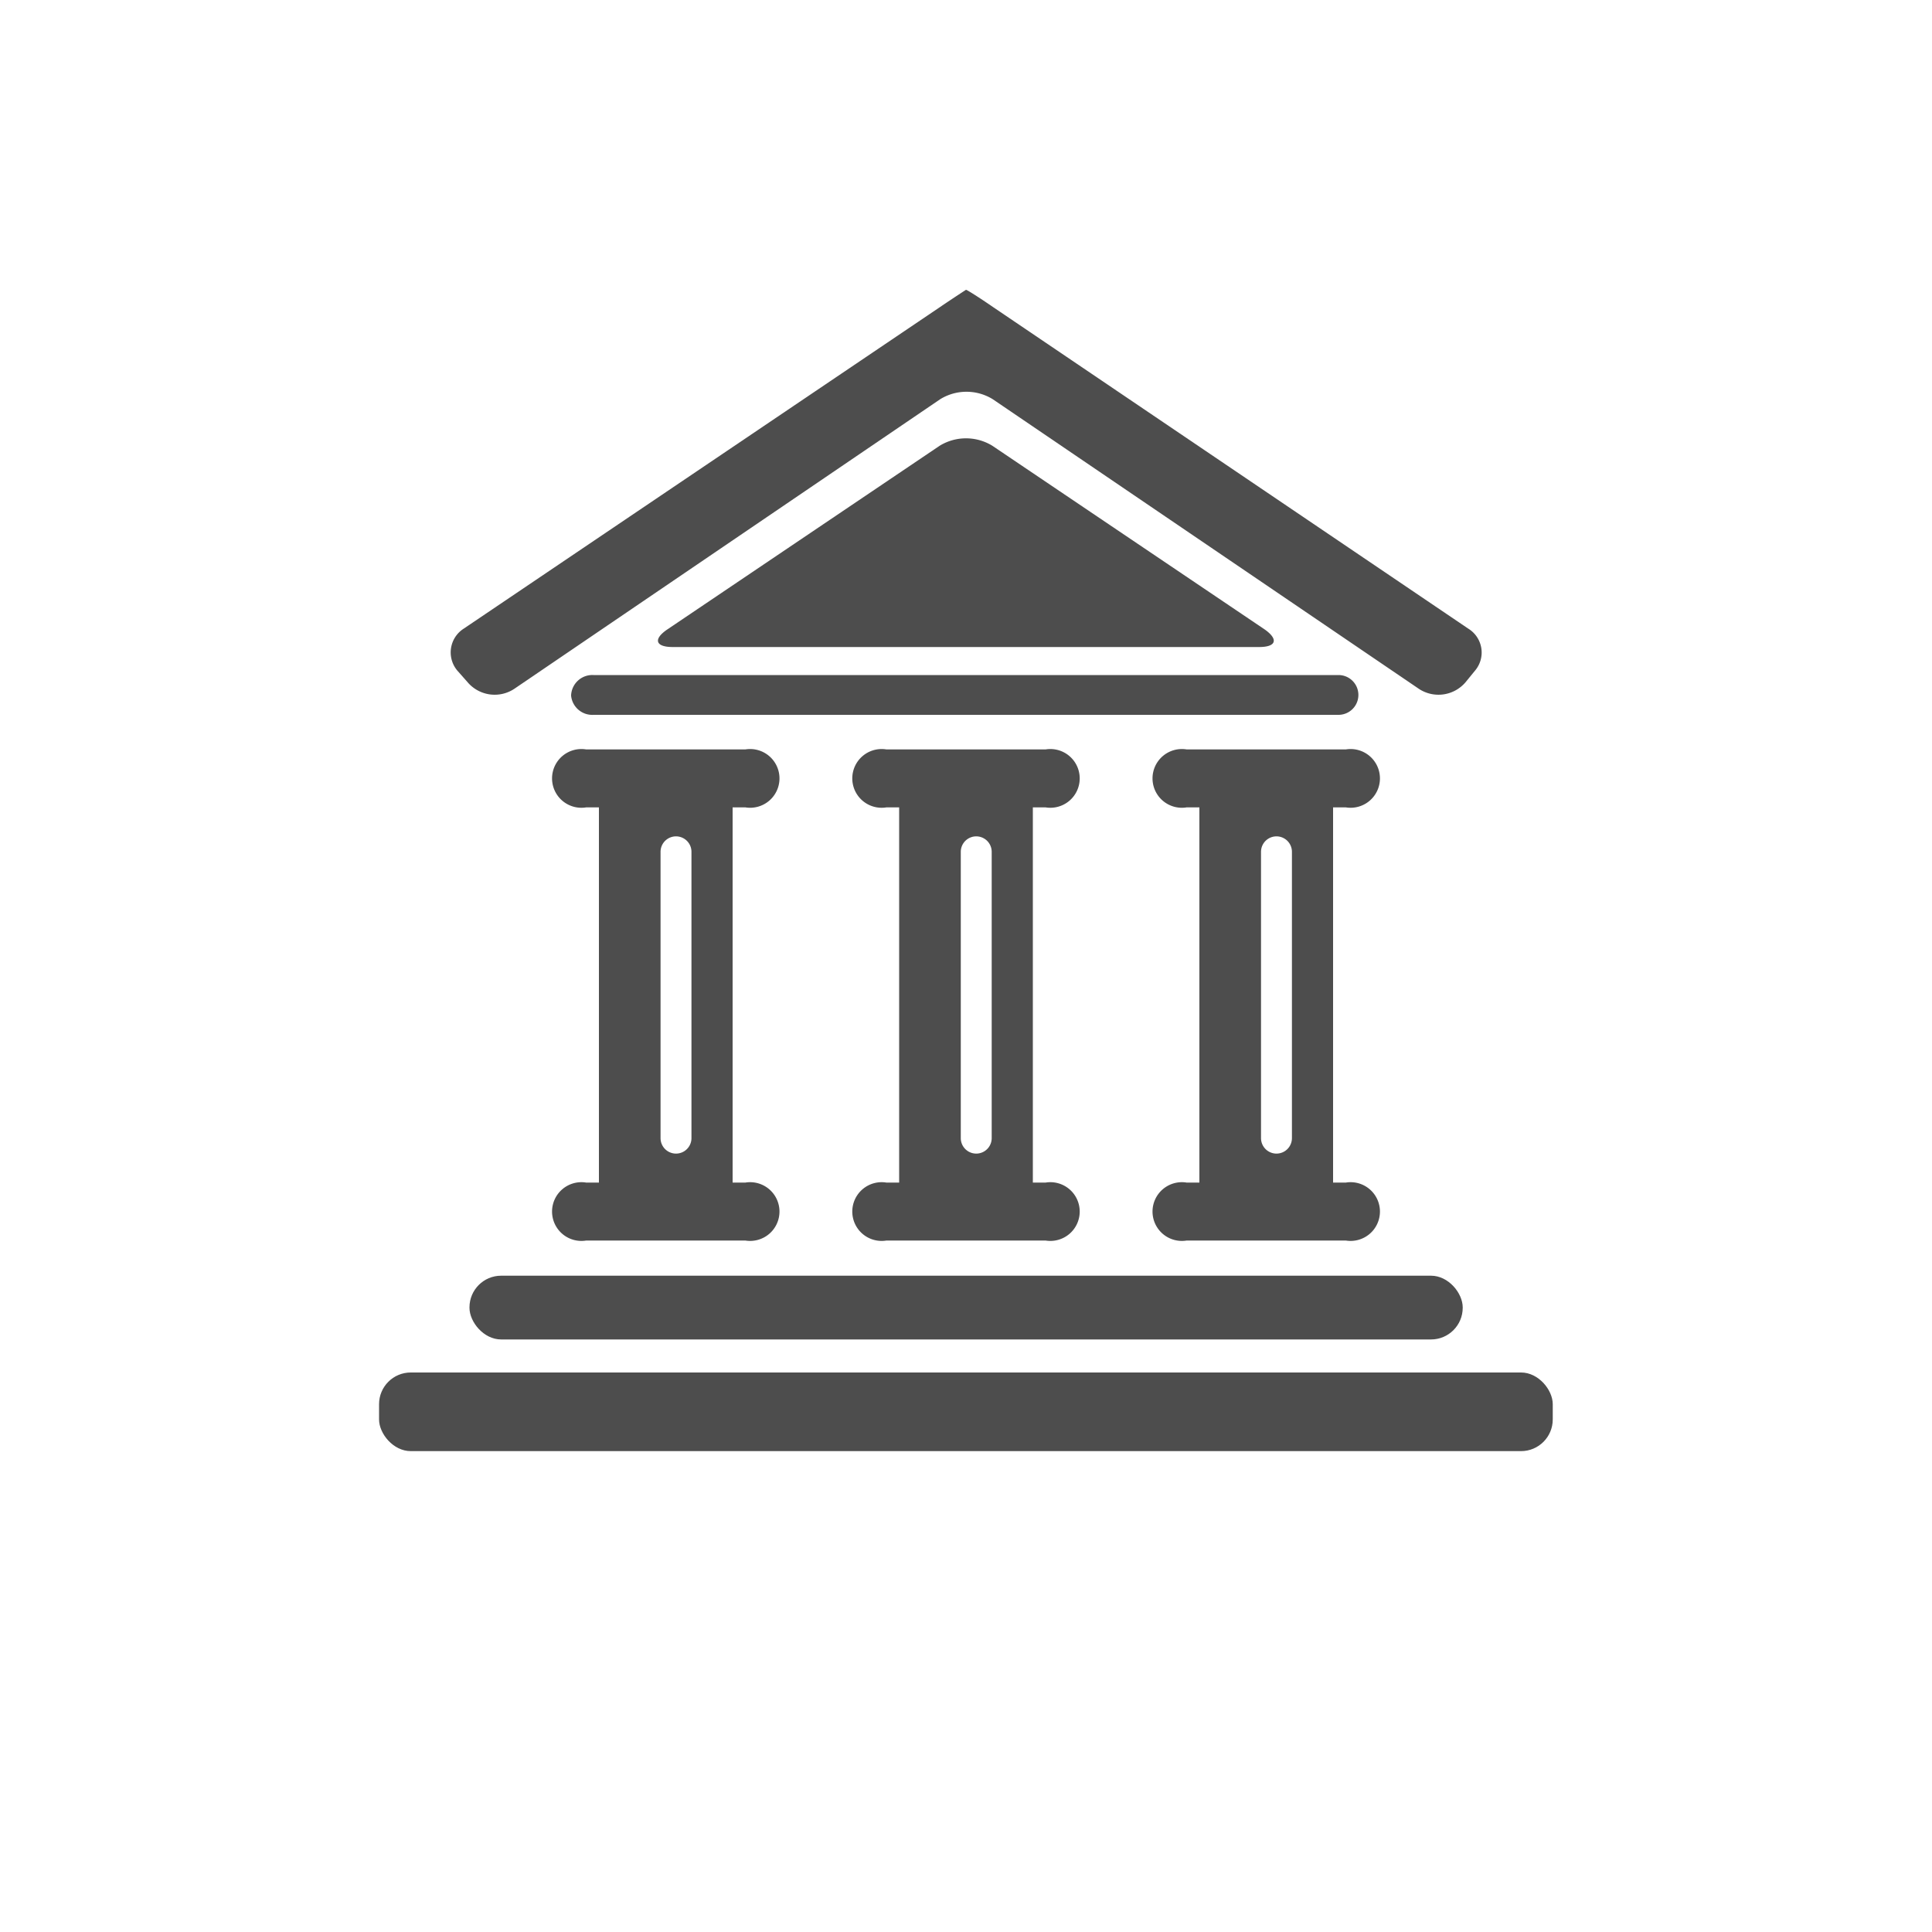
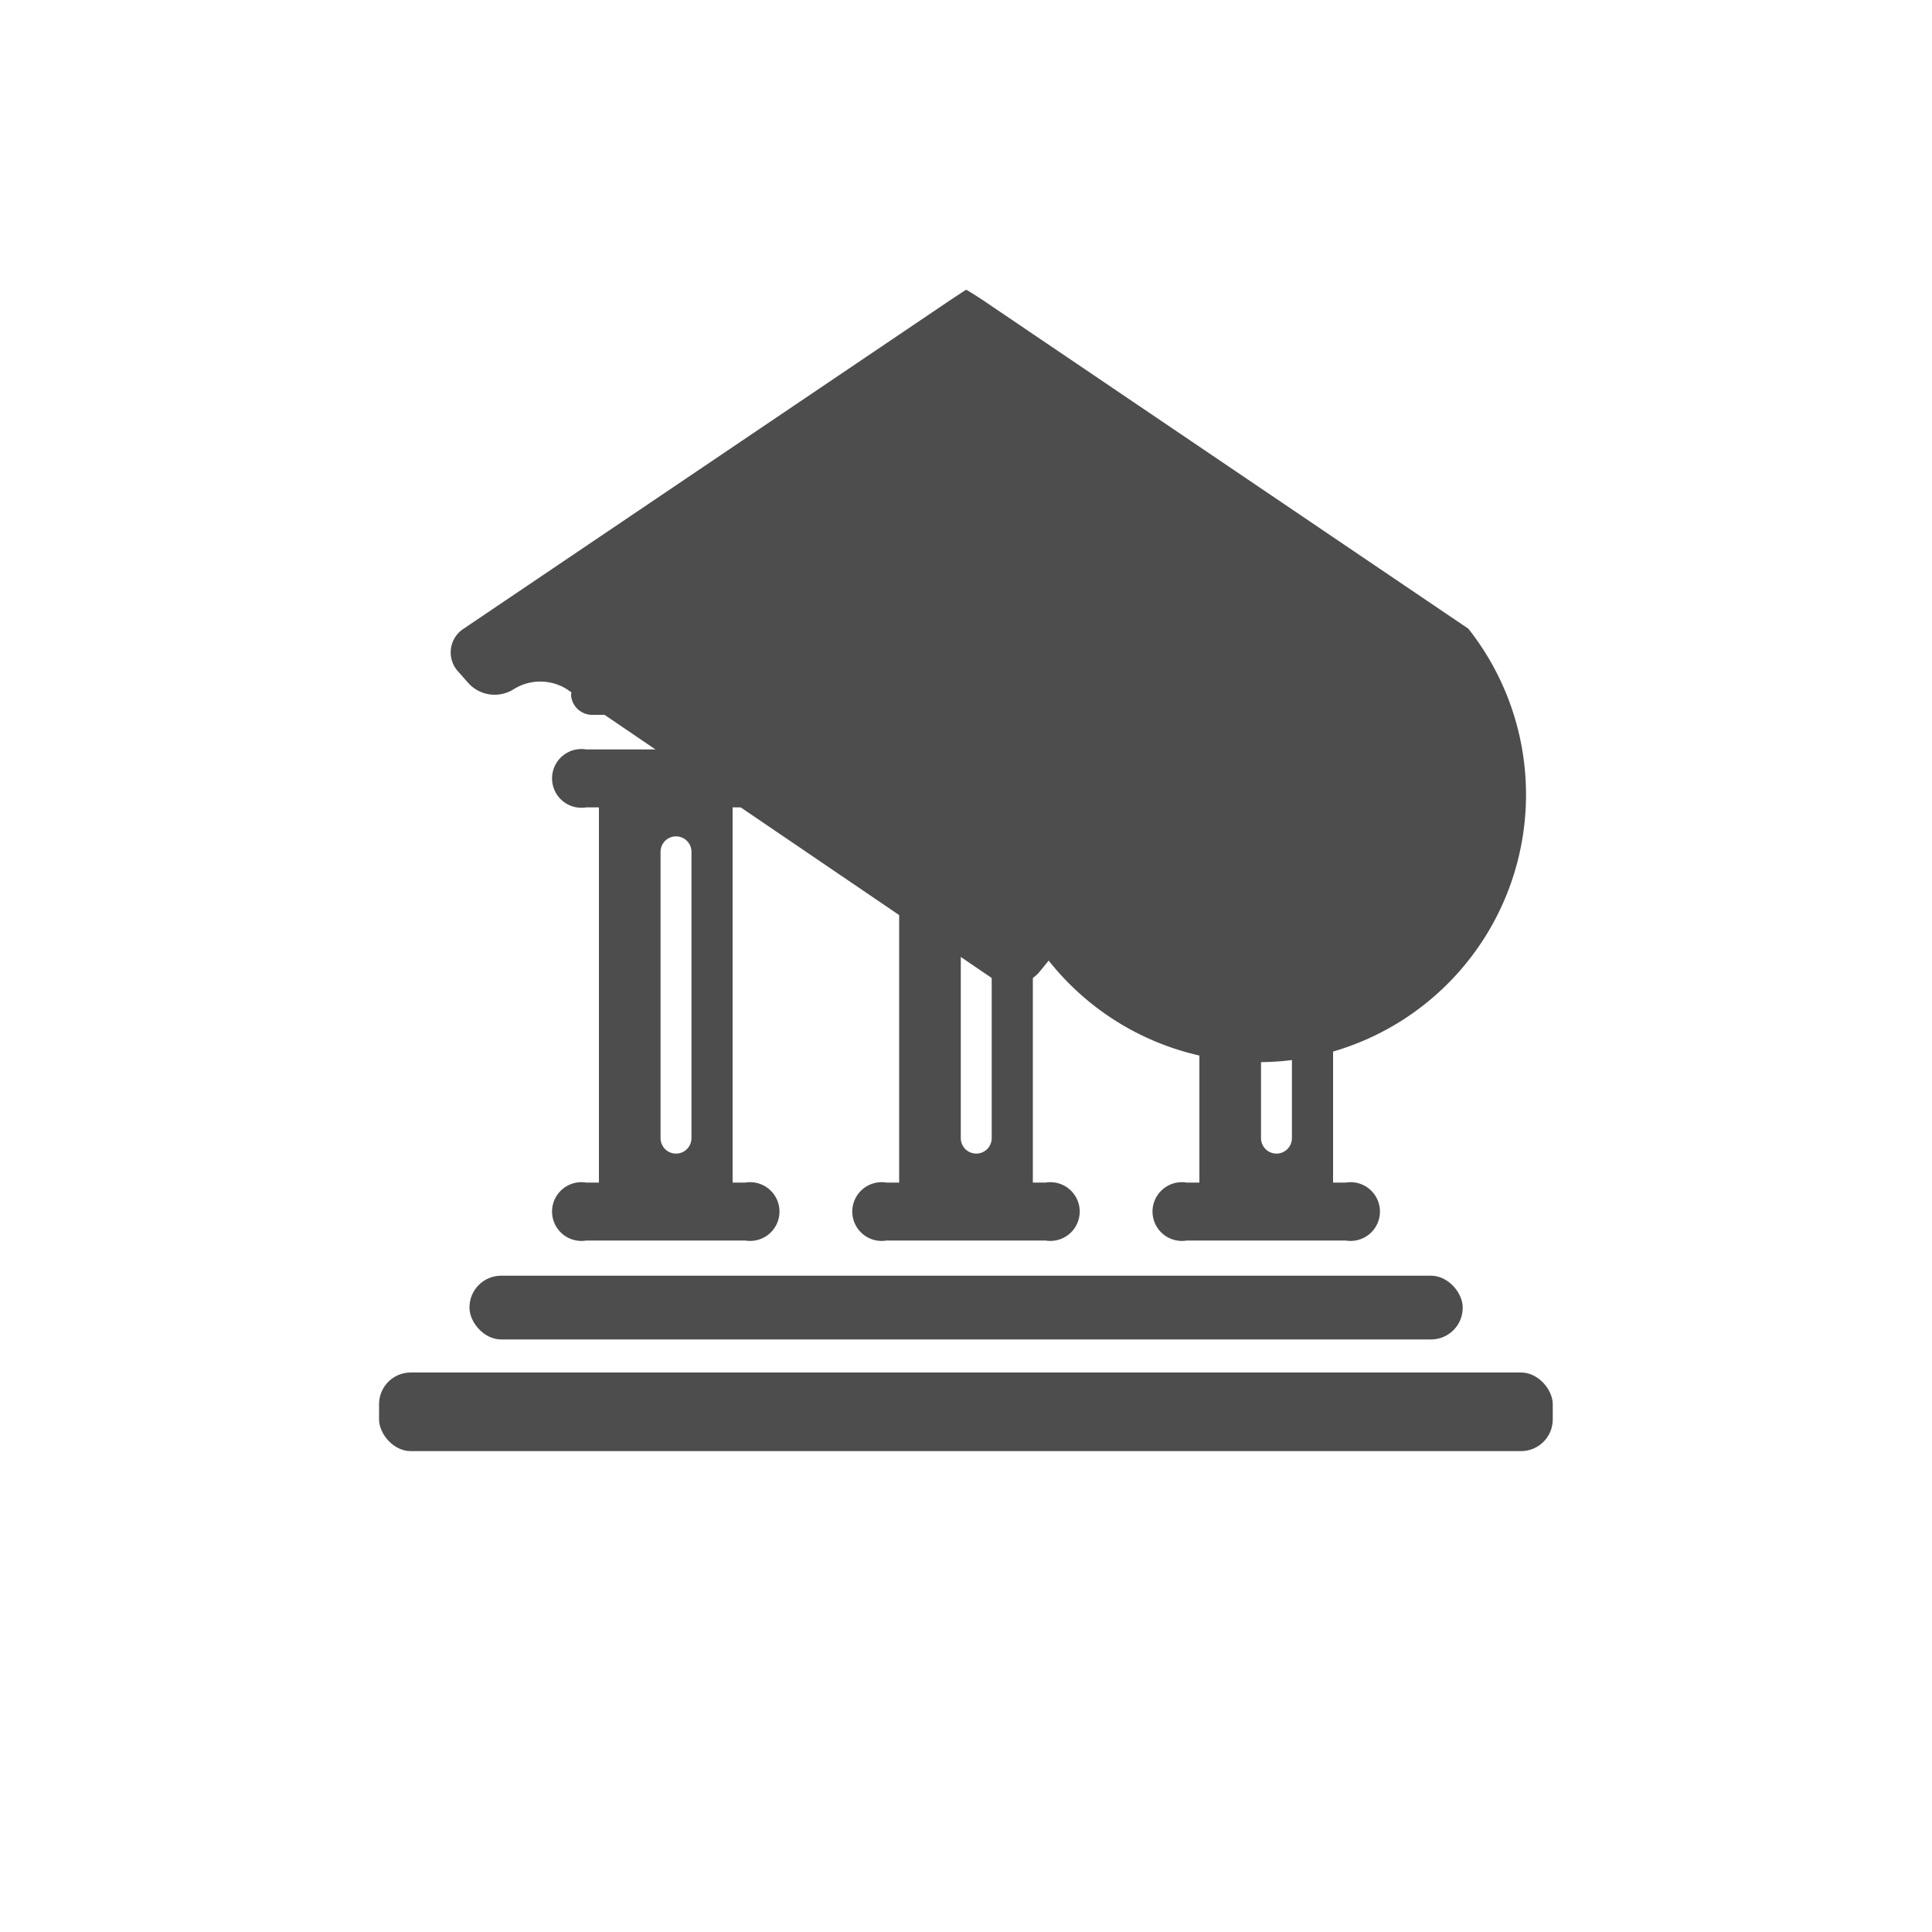
<svg xmlns="http://www.w3.org/2000/svg" viewBox="0 0 100 100">
  <defs>
    <style>.cls-1{fill:none;}.cls-2{fill:#4d4d4d;}</style>
  </defs>
  <g id="Vrstva_2" data-name="Vrstva 2">
    <g id="Vrstva_1-2" data-name="Vrstva 1">
      <circle class="cls-1" cx="50" cy="50" r="50" />
      <rect class="cls-2" x="24.3" y="66.03" width="51.41" height="3.3" rx="1.64" />
      <path class="cls-2" d="M29.56,36a1.1,1.1,0,0,0,1.16,1H69.28a1,1,0,1,0,0-2.06H30.72A1.1,1.1,0,0,0,29.56,36Z" />
      <rect class="cls-2" x="19.62" y="71.04" width="60.75" height="4.07" rx="1.64" />
      <path class="cls-2" d="M30.34,61.21a1.52,1.52,0,1,0,0,3h8.24a1.52,1.52,0,1,0,0-3h-.66V41.79h.66a1.52,1.52,0,1,0,0-3H30.34a1.52,1.52,0,1,0,0,3H31V61.21Zm3.85-17.12a.8.8,0,1,1,1.6,0V58.91a.8.8,0,1,1-1.6,0Z" />
      <path class="cls-2" d="M54.12,41.79a1.52,1.52,0,1,0,0-3H45.88a1.52,1.52,0,1,0,0,3h.66V61.21h-.66a1.52,1.52,0,1,0,0,3h8.24a1.52,1.52,0,1,0,0-3h-.66V41.79ZM51.33,58.91a.8.8,0,1,1-1.6,0V44.09a.8.8,0,1,1,1.6,0Z" />
      <path class="cls-2" d="M69.66,41.79a1.52,1.52,0,1,0,0-3H61.42a1.52,1.52,0,1,0,0,3h.66V61.21h-.66a1.52,1.52,0,1,0,0,3h8.24a1.52,1.52,0,1,0,0-3H69V41.79ZM66.87,58.91a.8.8,0,1,1-1.6,0V44.09a.8.8,0,1,1,1.6,0Z" />
-       <path class="cls-2" d="M24.21,35.32a1.84,1.84,0,0,0,2.4.34l22.06-15a2.59,2.59,0,0,1,2.71,0l22.07,15a1.84,1.84,0,0,0,2.4-.34l.49-.6A1.45,1.45,0,0,0,76,32.54L51.41,15.9C50.67,15.39,50.05,15,50,15h0s-.62.4-1.37.91L24,32.54a1.46,1.46,0,0,0-.32,2.18Z" />
-       <path class="cls-2" d="M65.17,33.49c.91,0,1-.41.29-.91l-14.1-9.51a2.61,2.61,0,0,0-2.72,0l-14.1,9.51c-.74.5-.62.91.28.91Z" />
+       <path class="cls-2" d="M24.21,35.32a1.84,1.84,0,0,0,2.4.34a2.59,2.59,0,0,1,2.71,0l22.07,15a1.84,1.84,0,0,0,2.4-.34l.49-.6A1.45,1.45,0,0,0,76,32.54L51.41,15.9C50.67,15.39,50.05,15,50,15h0s-.62.4-1.37.91L24,32.54a1.46,1.46,0,0,0-.32,2.18Z" />
    </g>
  </g>
</svg>